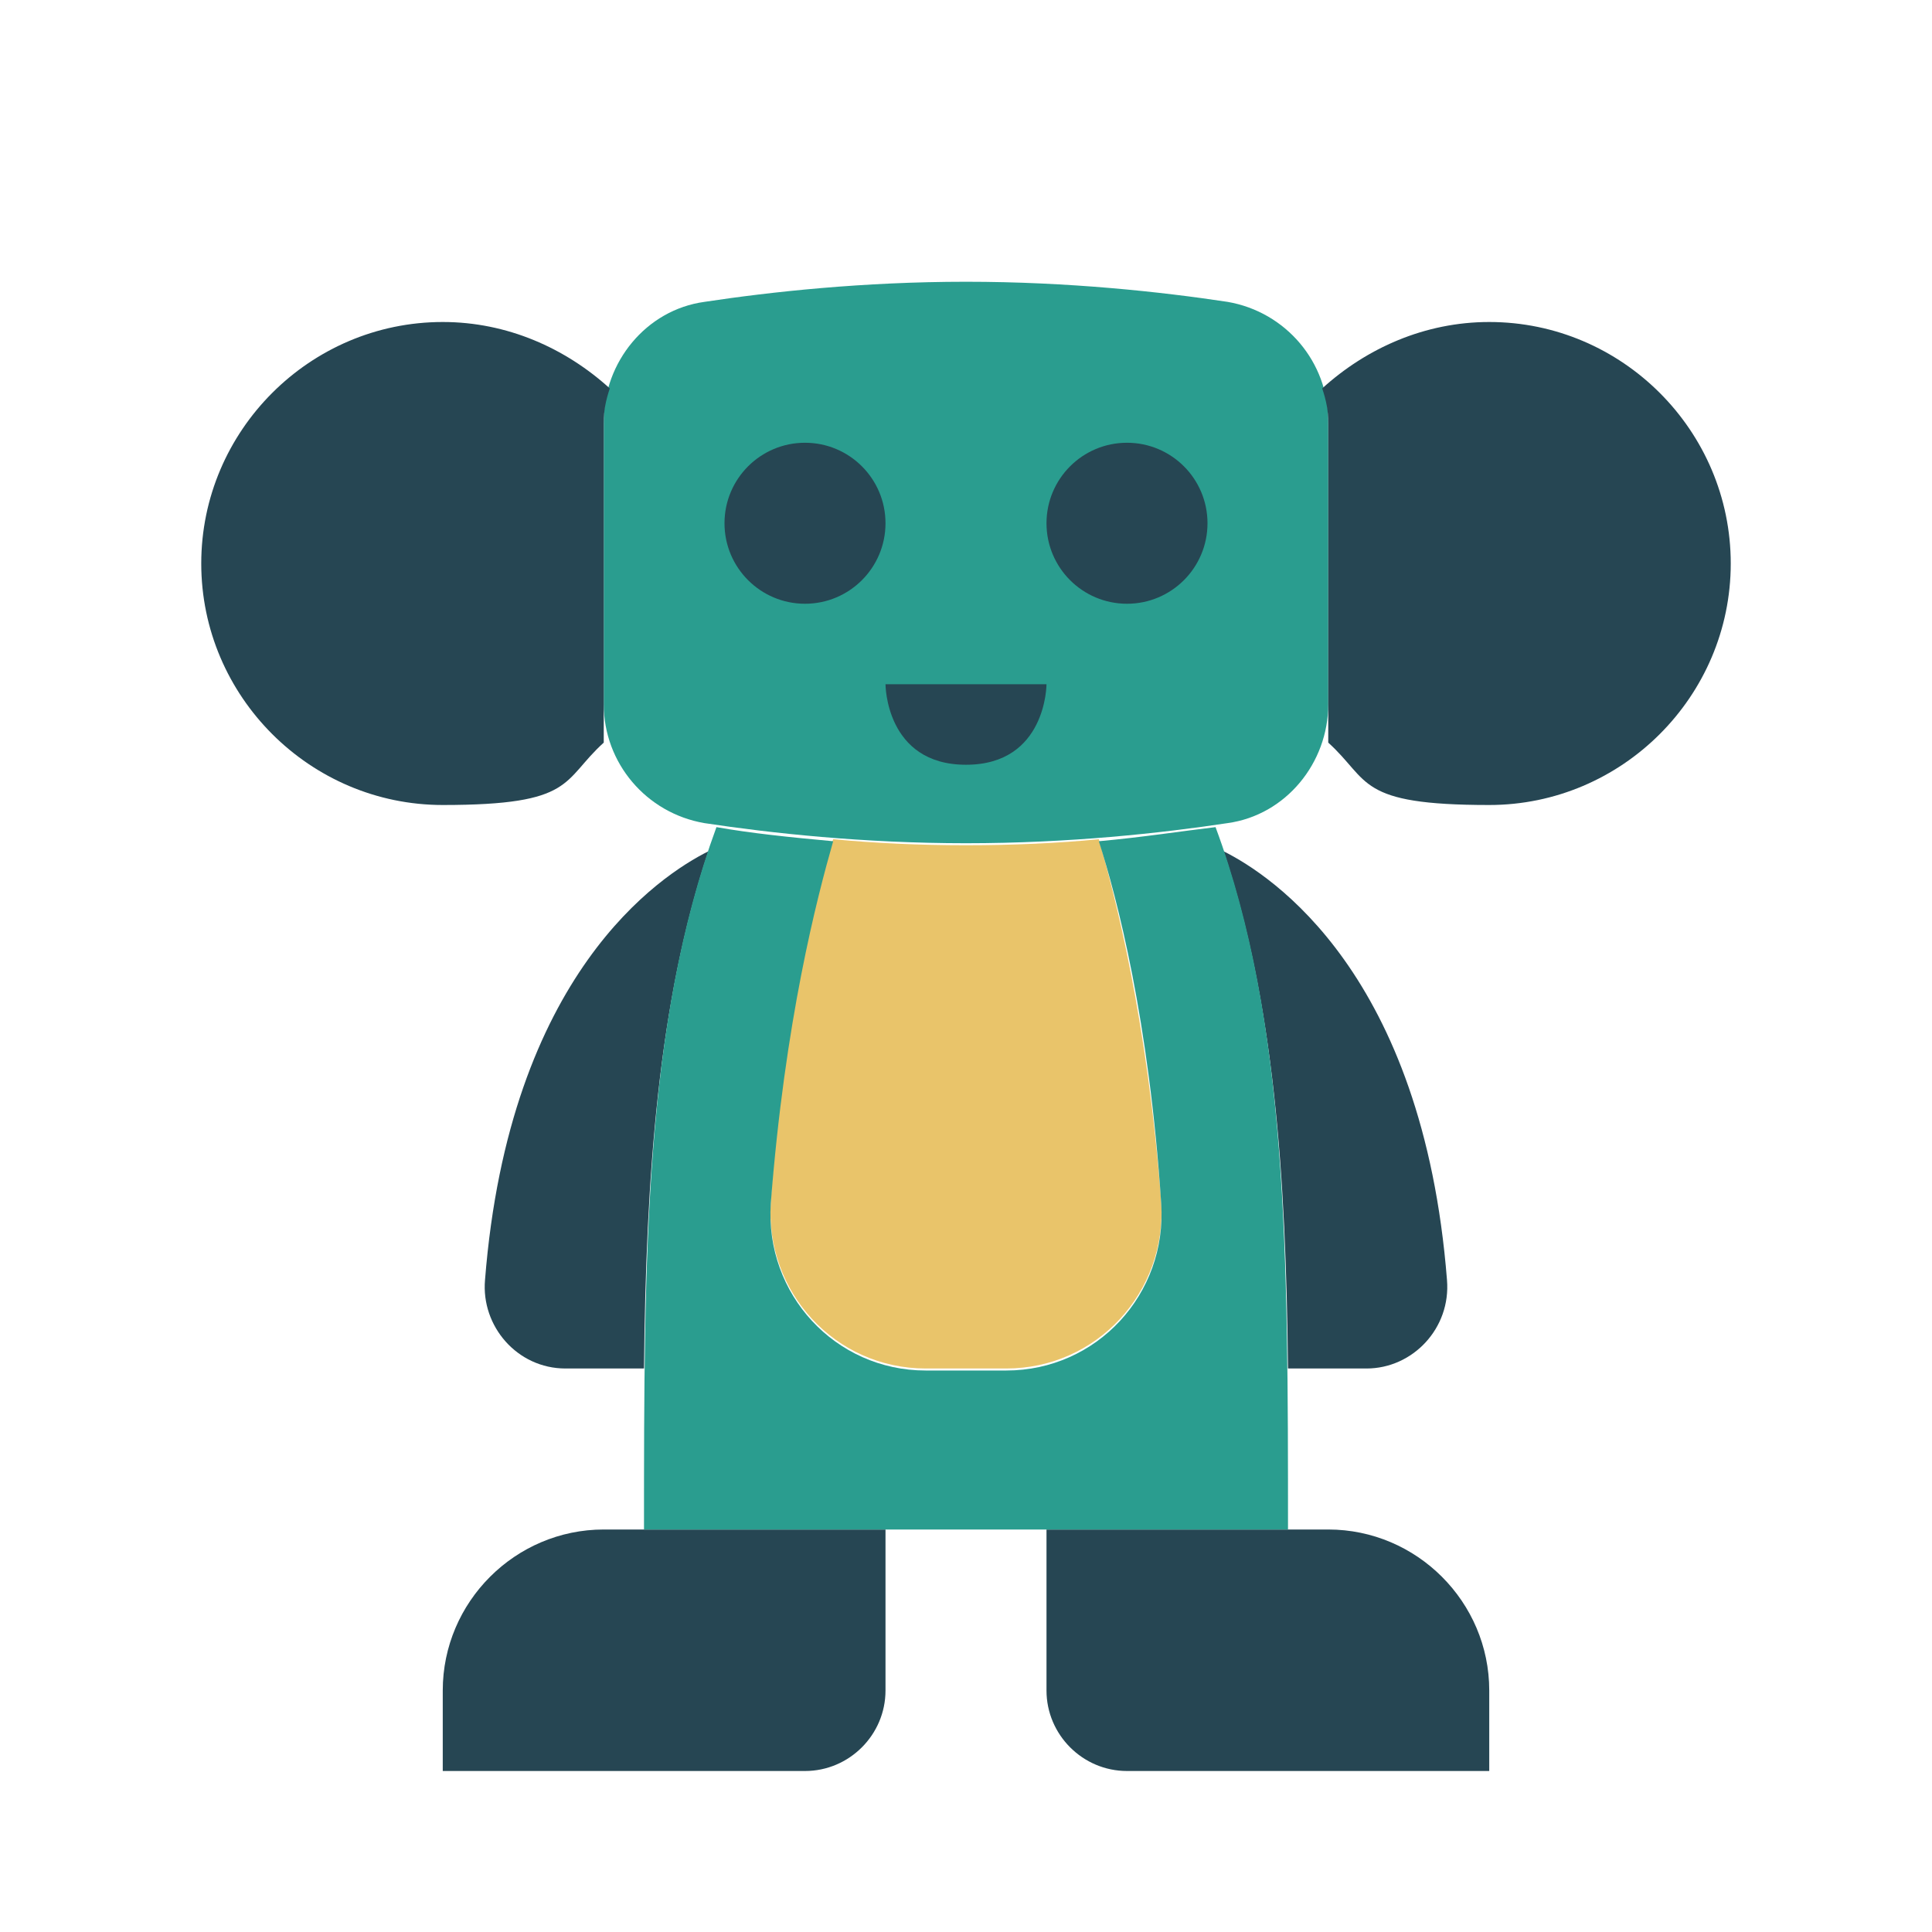
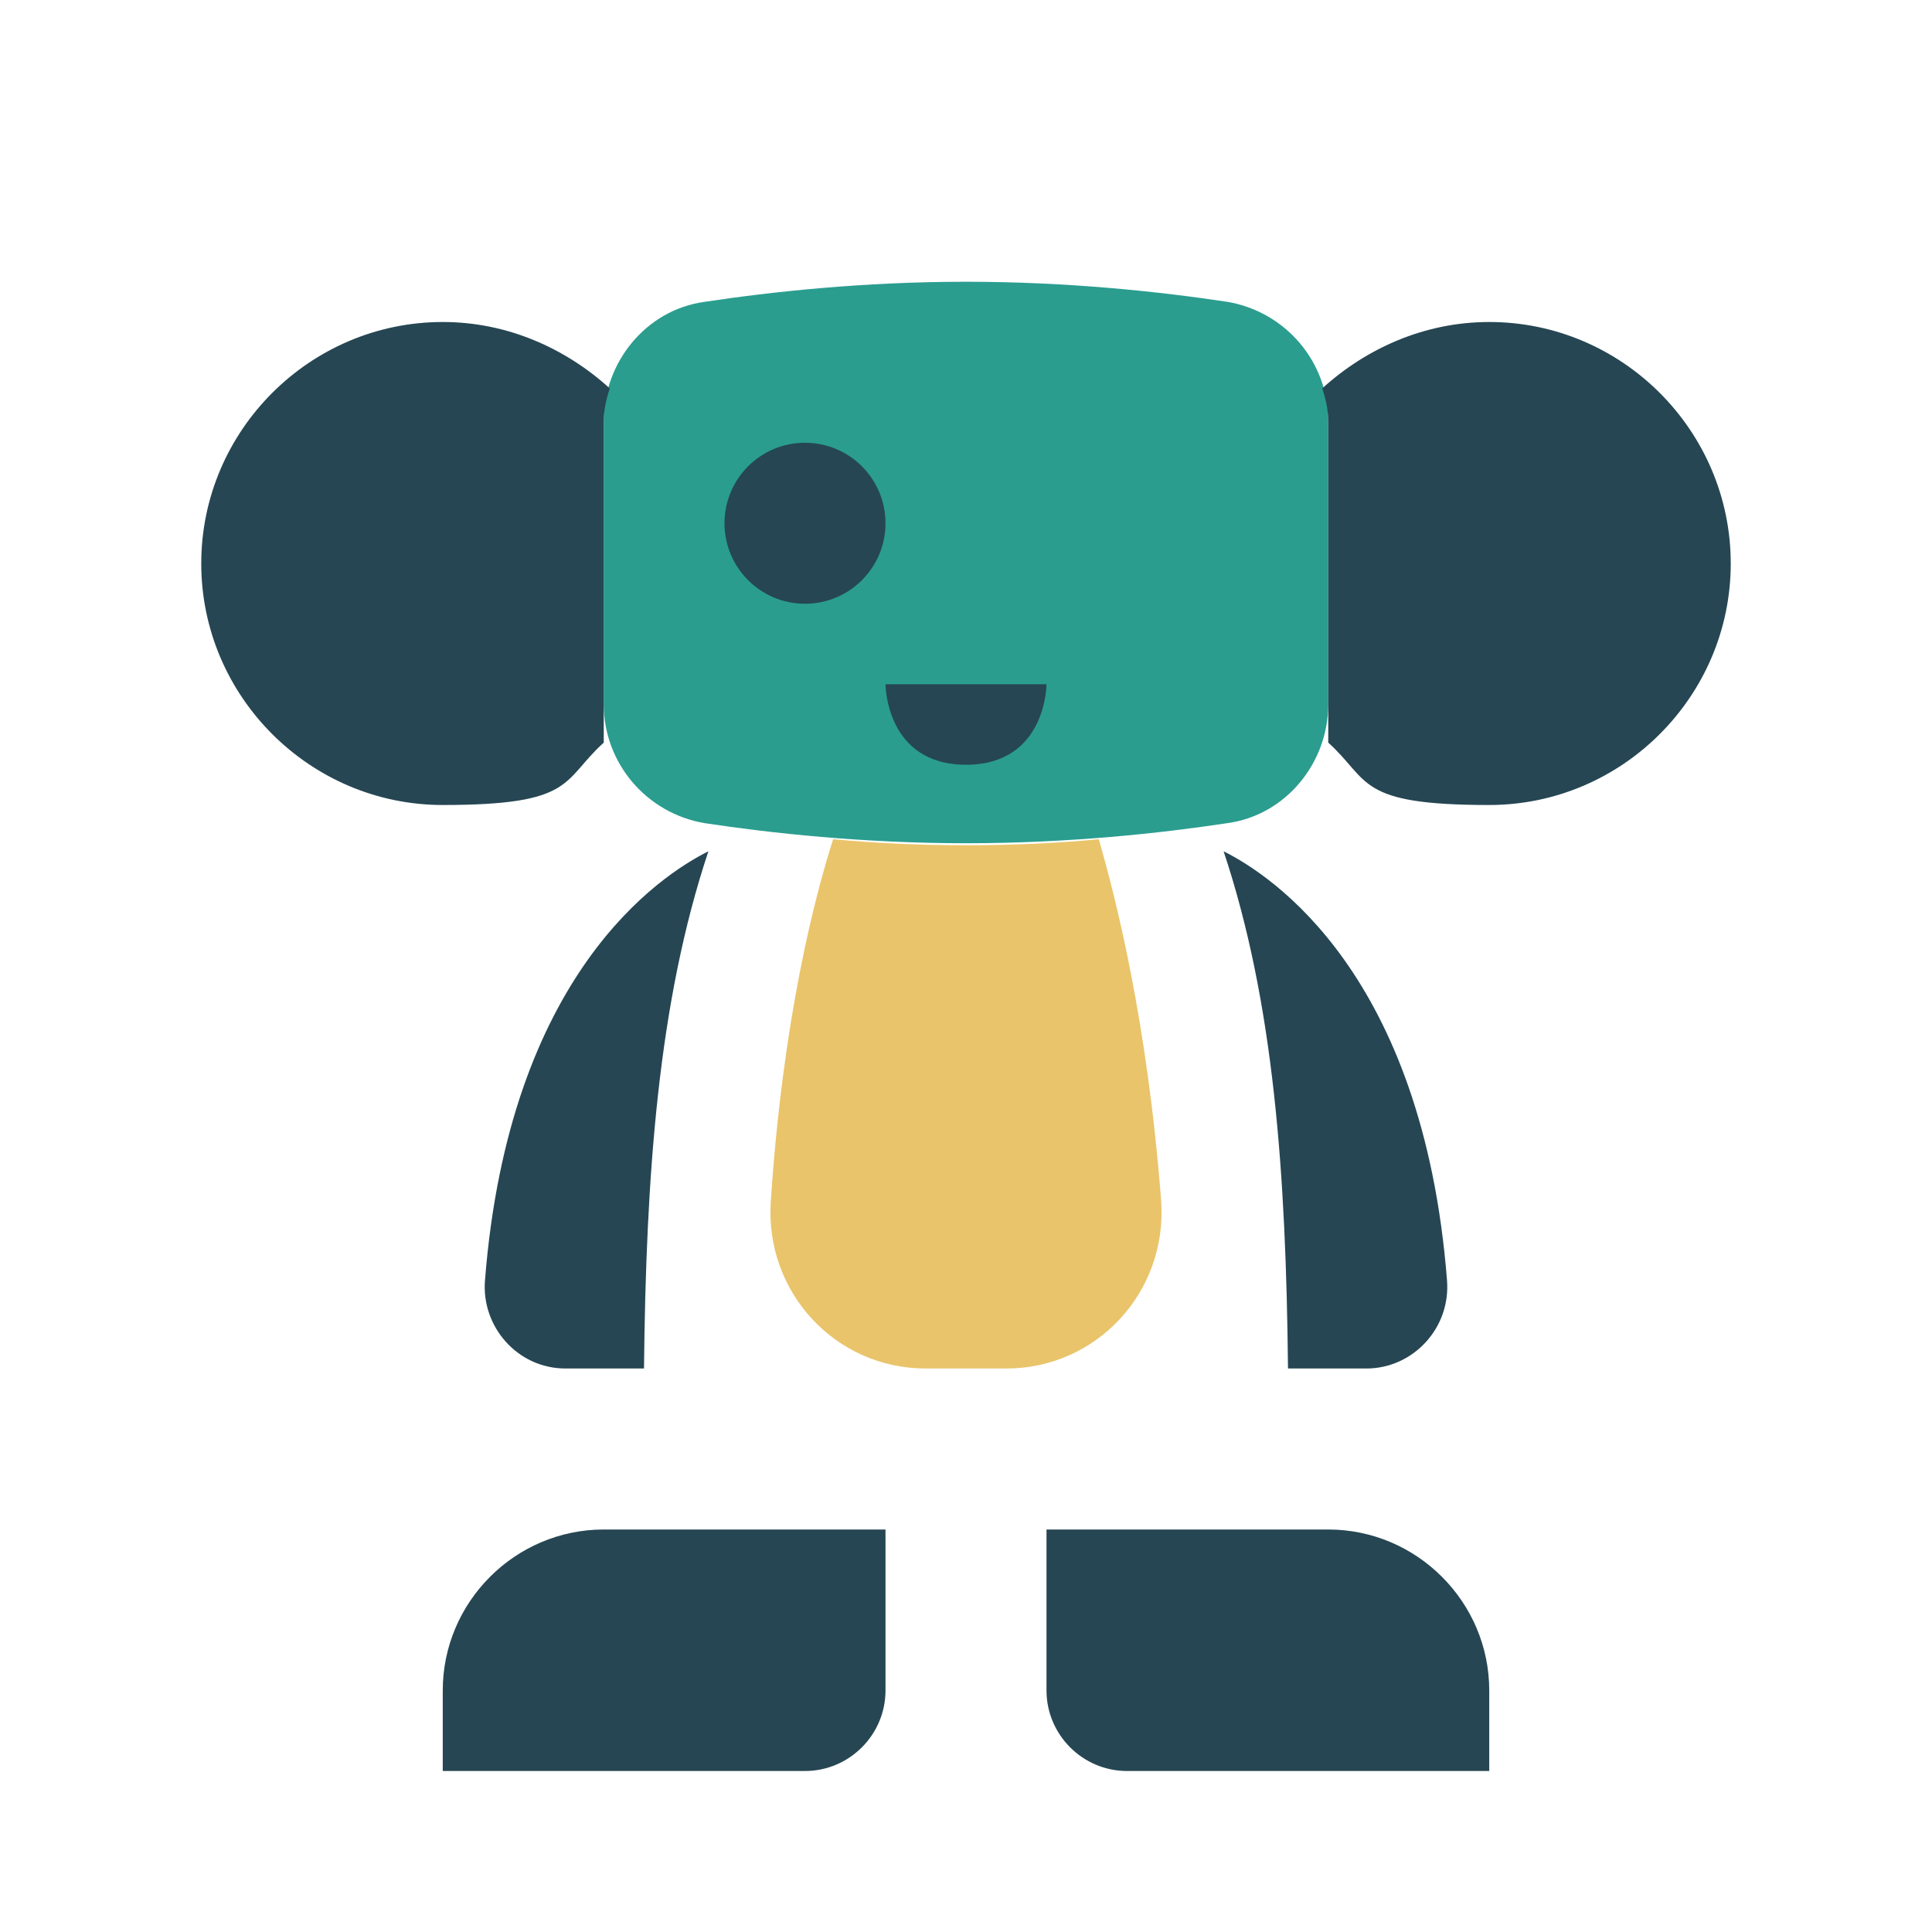
<svg xmlns="http://www.w3.org/2000/svg" version="1.1" viewBox="0 0 96 96">
  <defs>
    <style>
      .cls-1 {
        fill: #2a9d8f;
      }

      .cls-2 {
        fill: #264653;
      }

      .cls-3 {
        fill: #e9c46a;
      }
    </style>
  </defs>
  <g>
    <g id="Layer_1">
      <path class="cls-1" d="M66,35c0,2.9-2.1,5.5-5,5.9-3.3.5-7.9,1-13,1s-9.7-.5-13-1c-2.9-.5-5-3-5-5.9v-14.1c0-2.9,2.1-5.5,5-5.9,3.3-.5,7.9-1,13-1s9.7.5,13,1c2.9.5,5,3,5,5.9v14.1Z" />
      <path class="cls-2" d="M22,88h18c2.2,0,4-1.8,4-4v-8h-14c-4.4,0-8,3.6-8,8v4Z" />
-       <path class="cls-2" d="M74,88h-18c-2.2,0-4-1.8-4-4v-8h14c4.4,0,8,3.6,8,8v4Z" />
+       <path class="cls-2" d="M74,88h-18c-2.2,0-4-1.8-4-4v-8h14c4.4,0,8,3.6,8,8Z" />
      <path class="cls-2" d="M30,21c0-.6.1-1.1.3-1.7-2.2-2-5.1-3.3-8.3-3.3-6.6,0-12,5.4-12,12s5.4,12,12,12,5.9-1.2,8-3.1v-16Z" />
      <path class="cls-2" d="M66,21c0-.6-.1-1.1-.3-1.7,2.2-2,5.1-3.3,8.3-3.3,6.6,0,12,5.4,12,12s-5.4,12-12,12-5.9-1.2-8-3.1v-16Z" />
      <path class="cls-2" d="M35.2,42.3c-2.4,1.2-9.9,6.1-11.1,21.3-.2,2.3,1.6,4.4,4,4.4h3.9c.1-9.6.7-18.2,3.2-25.7Z" />
      <path class="cls-2" d="M64,68h3.9c2.3,0,4.2-2,4-4.4-1.2-15.2-8.7-20.1-11.1-21.3,2.5,7.5,3.1,16,3.2,25.7Z" />
      <path class="cls-3" d="M48,42c-2.3,0-4.5-.1-6.6-.3-.9,2.8-2.5,8.9-3.1,18-.3,4.5,3.2,8.3,7.7,8.3h4c4.5,0,8-3.8,7.7-8.3-.7-9.1-2.3-15.2-3.1-18-2,.2-4.3.3-6.6.3Z" />
-       <path class="cls-1" d="M60.4,41.1c-1.7.2-3.6.5-5.8.7h0c.9,2.8,2.5,8.9,3.1,18,.3,4.5-3.2,8.3-7.7,8.3h-4c-4.5,0-8-3.8-7.7-8.3.7-9.1,2.3-15.2,3.1-18h0c-2.2-.2-4.1-.4-5.8-.7-3.6,9.8-3.6,21.4-3.6,34.9h32c0-13.5,0-25.2-3.6-34.9Z" />
      <circle class="cls-2" cx="40" cy="26" r="4" />
-       <circle class="cls-2" cx="56" cy="26" r="4" />
      <path class="cls-2" d="M52,34h-8s0,4,4,4,4-4,4-4Z" />
    </g>
  </g>
</svg>